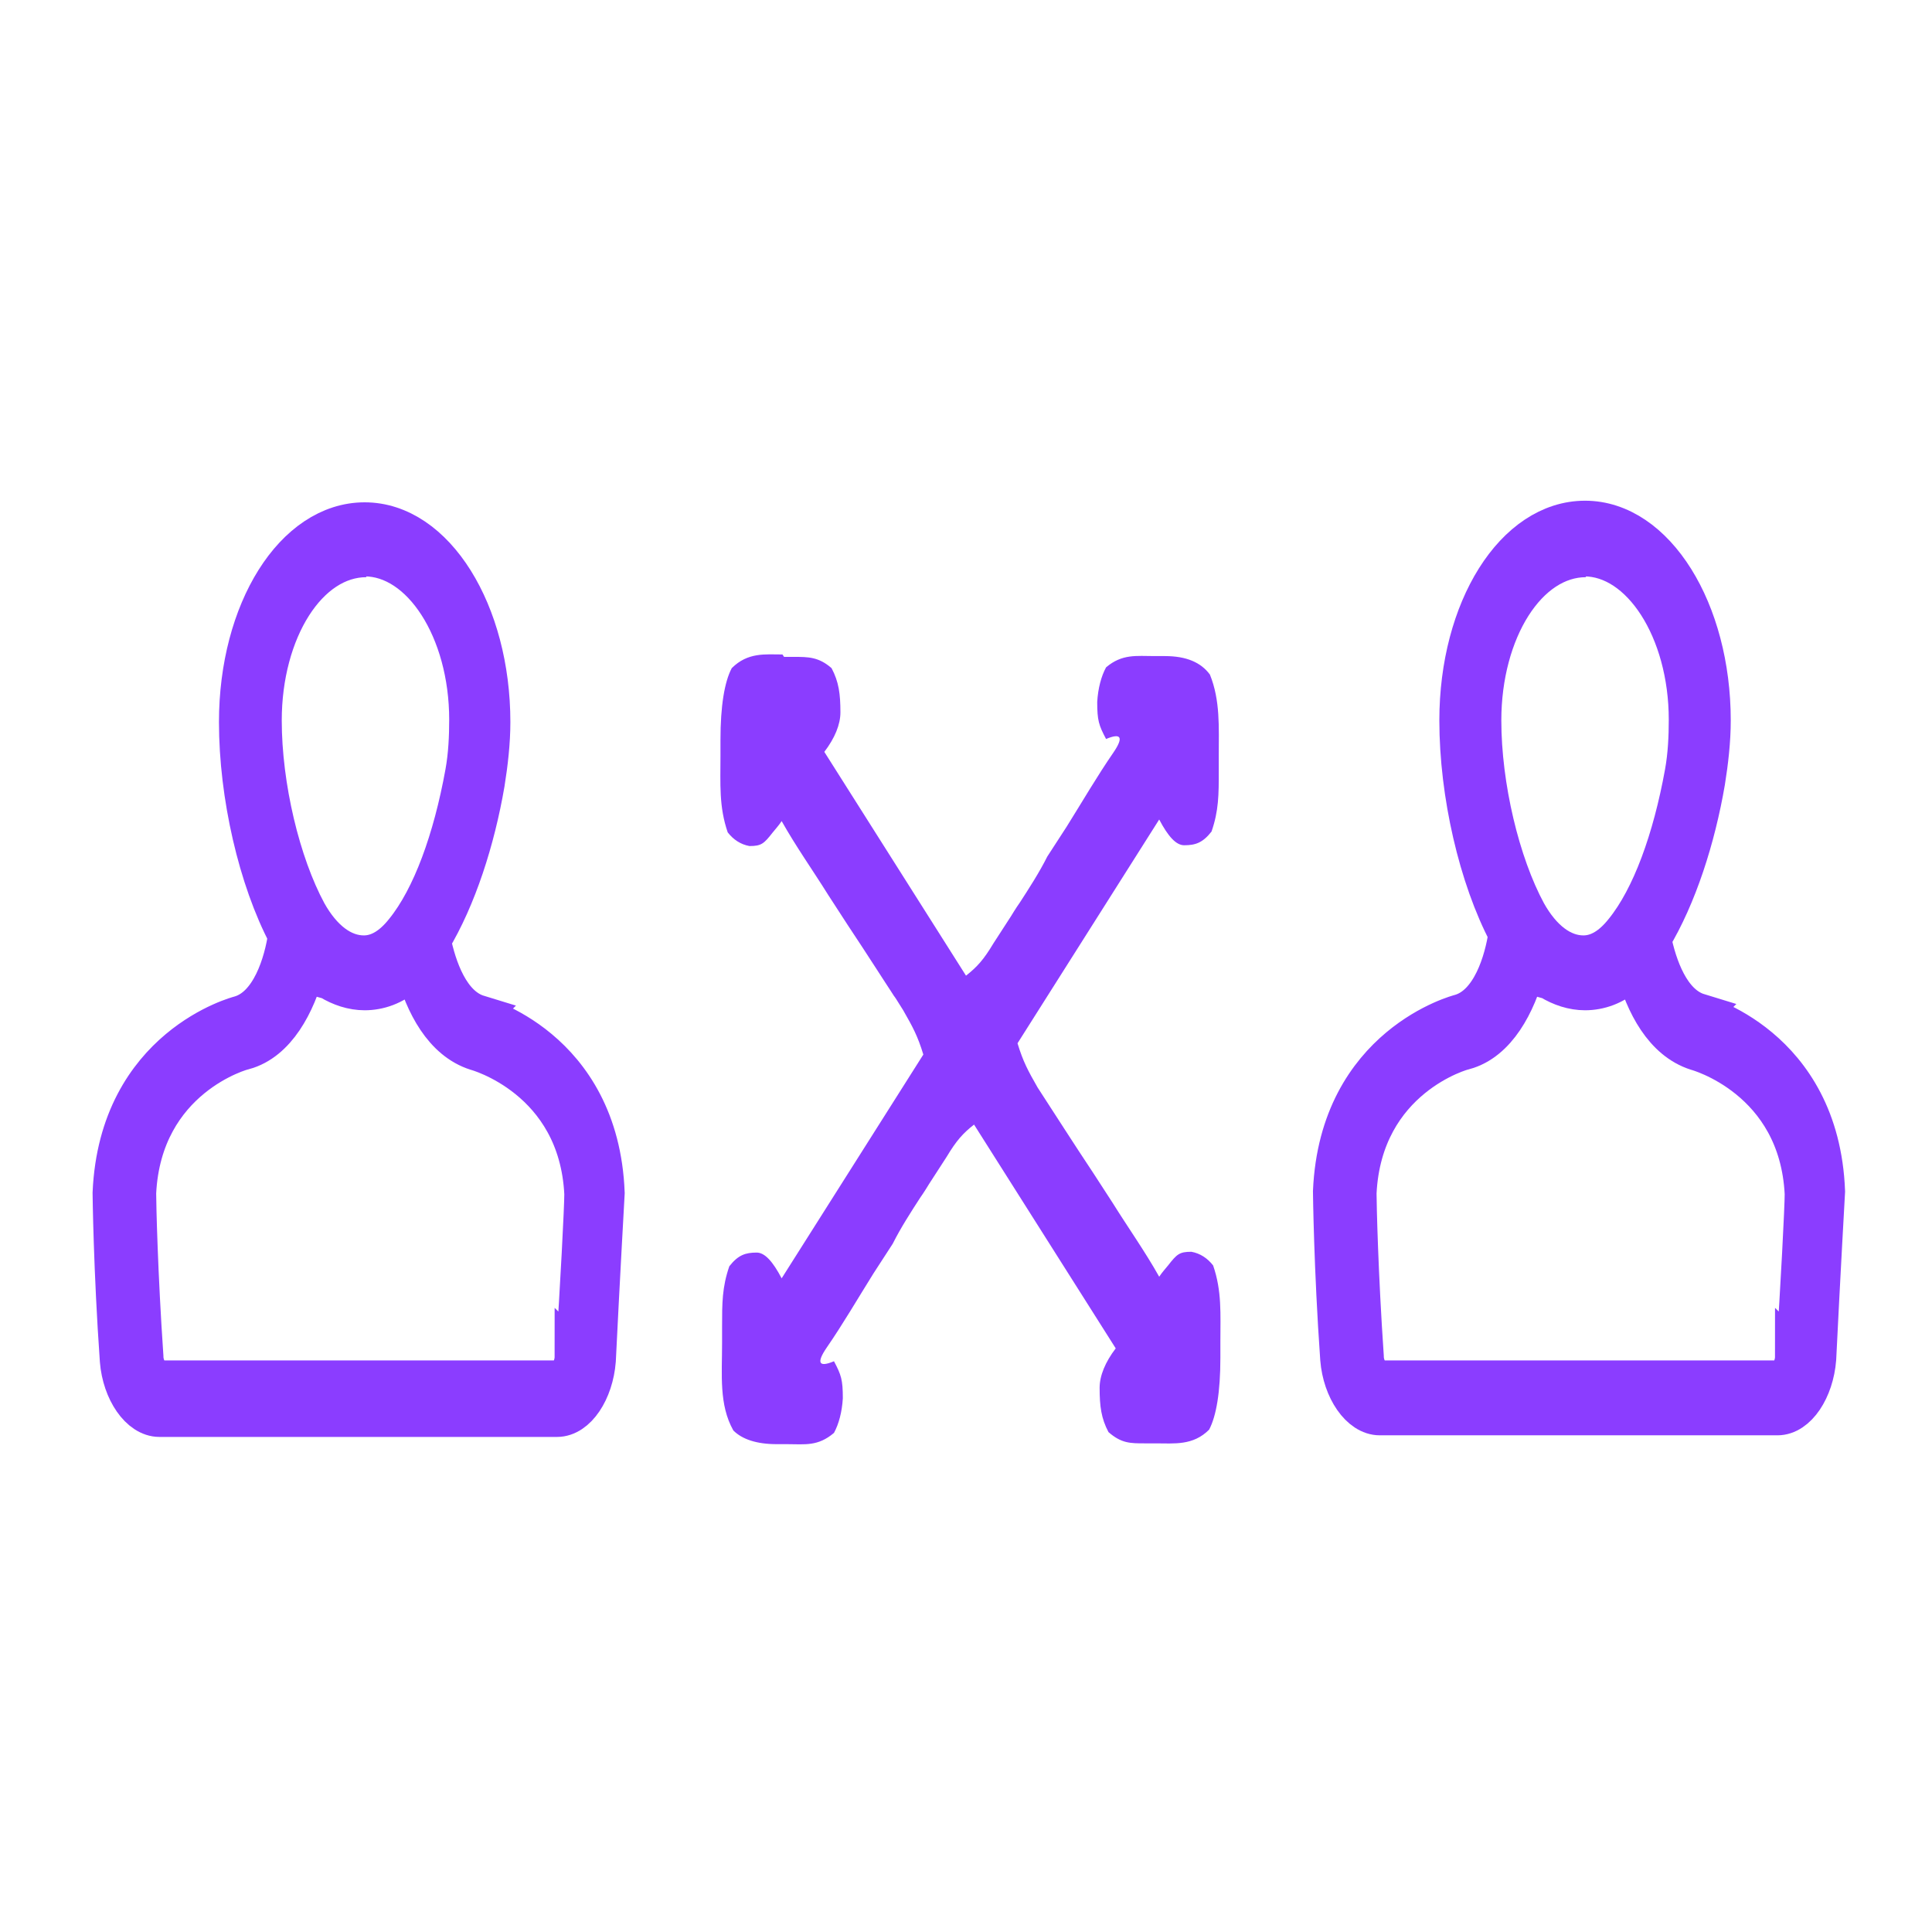
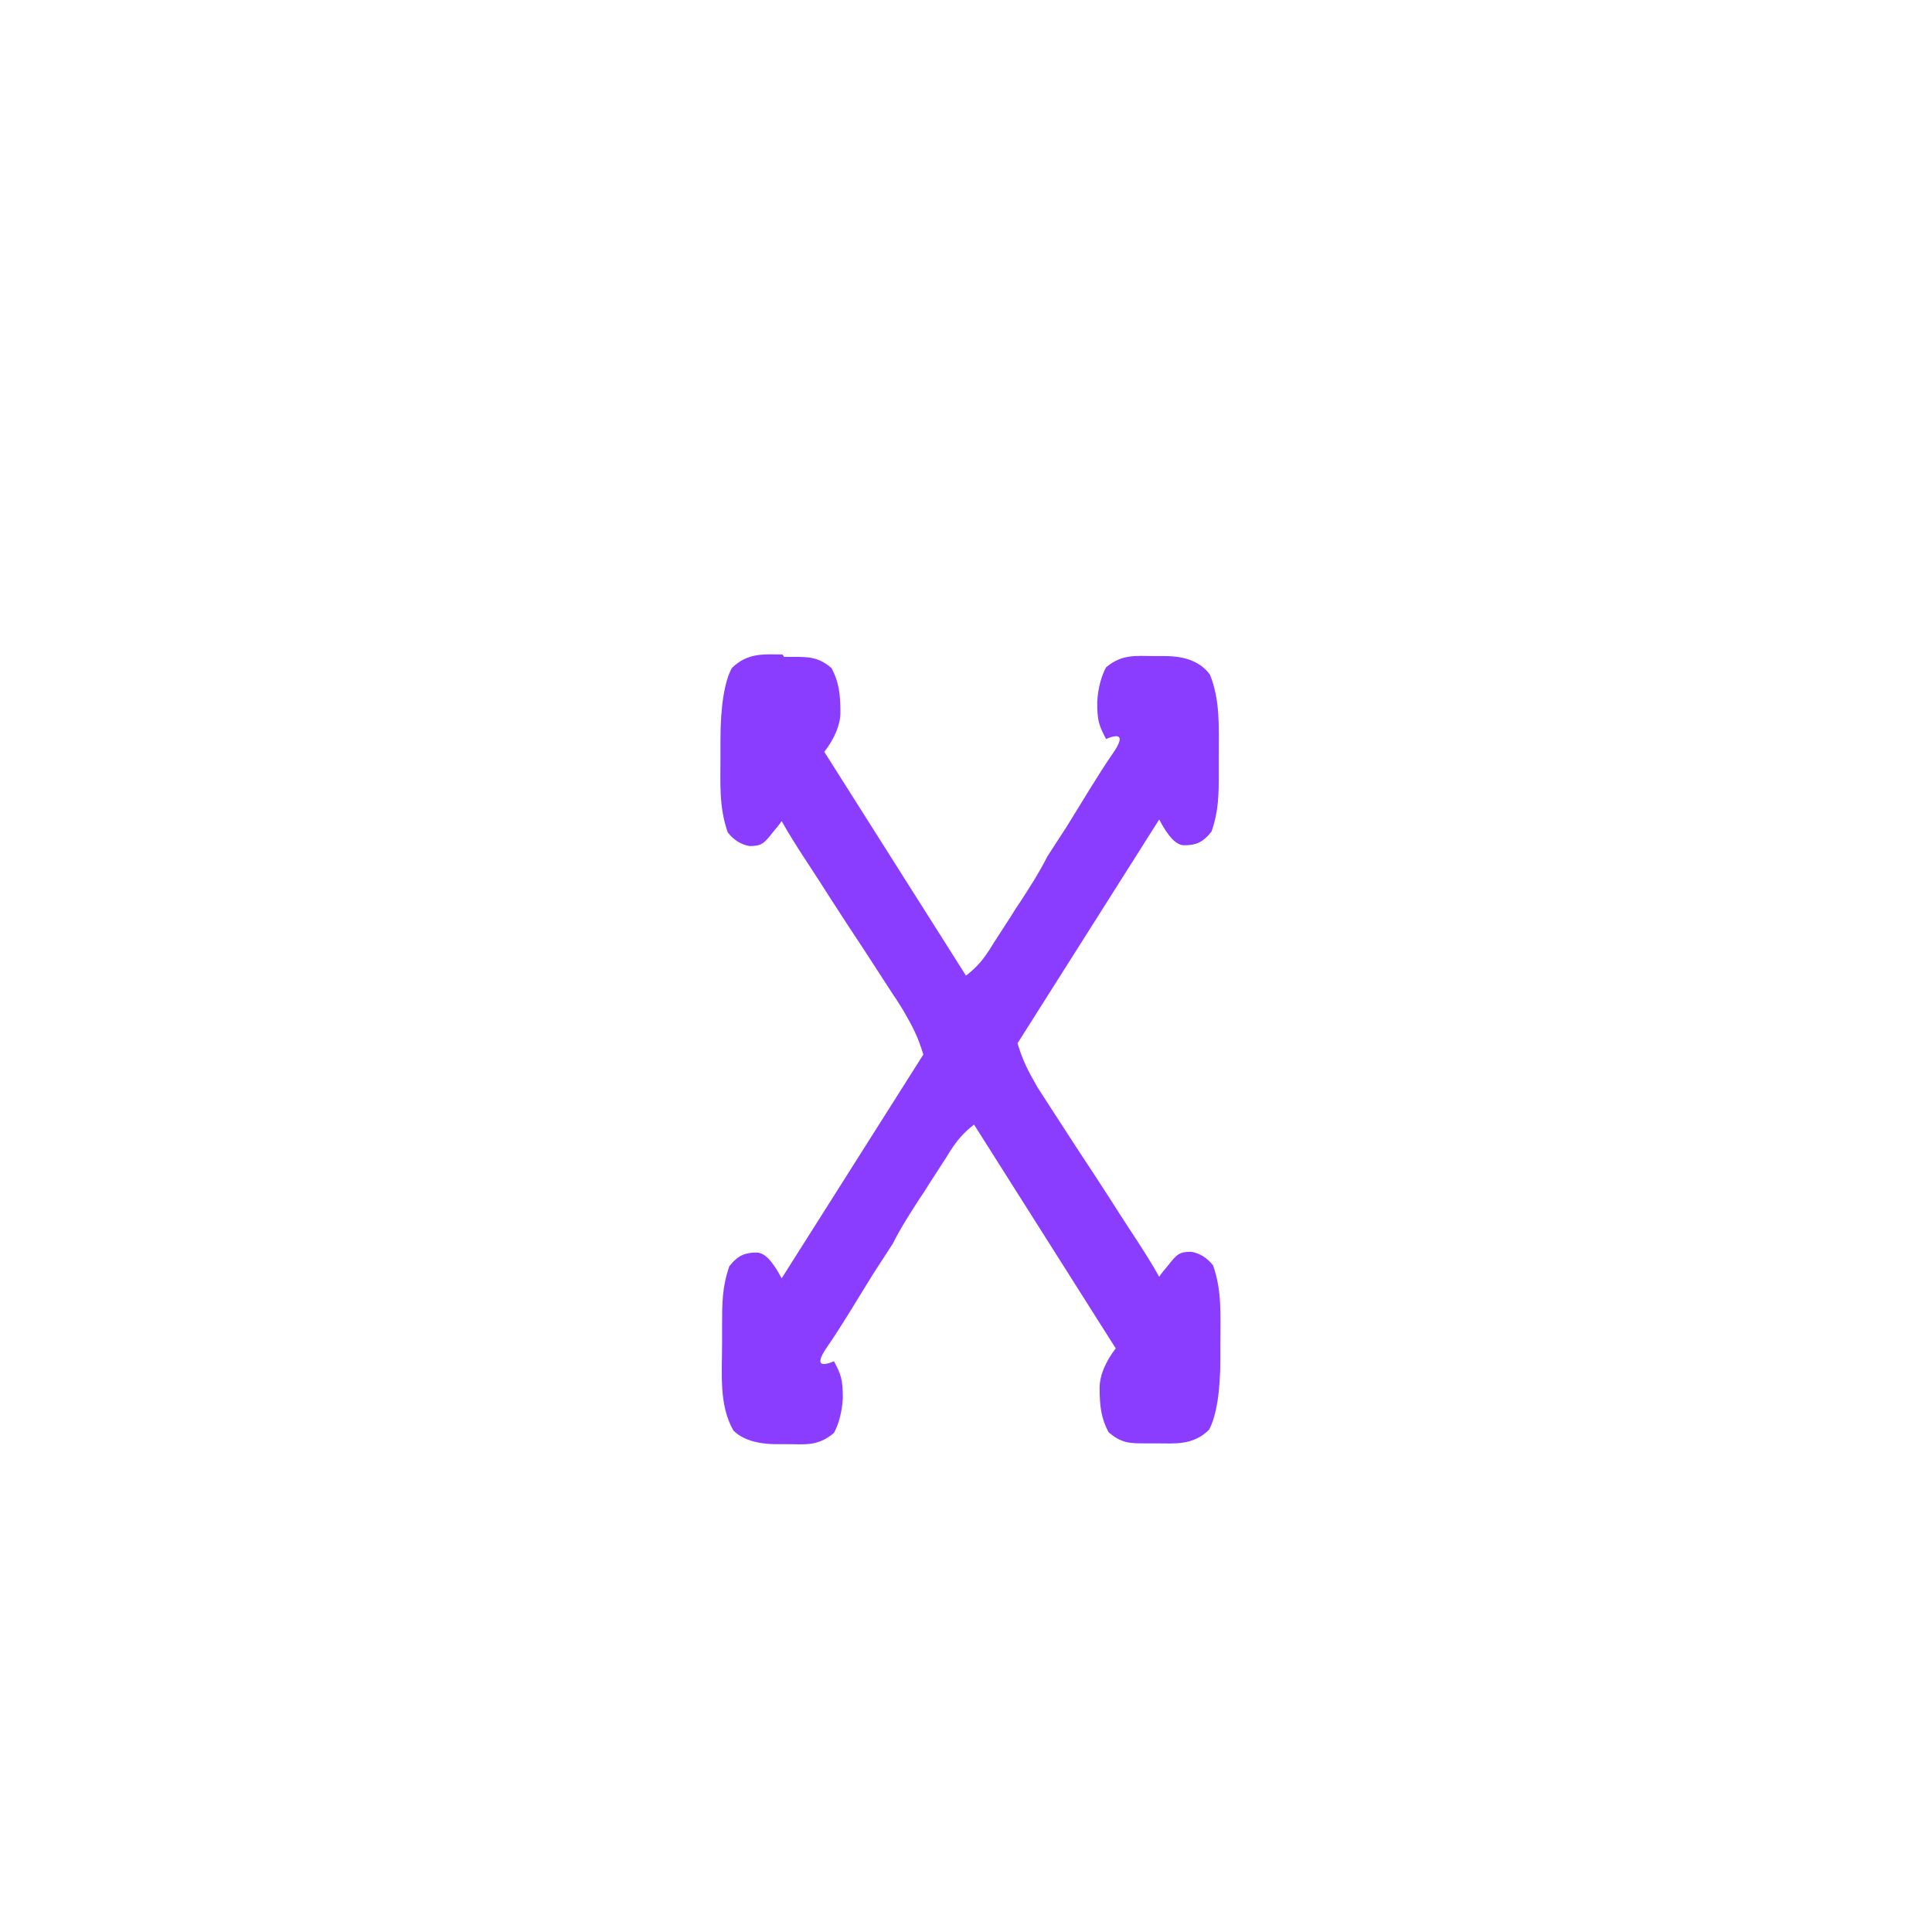
<svg xmlns="http://www.w3.org/2000/svg" id="Layer_1" data-name="Layer 1" viewBox="0 0 24 24">
  <defs>
    <style>
      .cls-1 {
        stroke: #8b3dff;
        stroke-miterlimit: 10;
        stroke-width: .5px;
      }

      .cls-1, .cls-2 {
        fill: #8b3dff;
      }

      .cls-2 {
        stroke-width: 0px;
      }
    </style>
  </defs>
  <path class="cls-2" d="M9.73,8.16h.13c.18,0,.31,0,.47.14.09.17.11.32.11.55,0,.15-.07.32-.2.49l1.76,2.78c.14-.11.22-.2.34-.4l.11-.17.11-.17s.06-.1.11-.17c.11-.17.24-.37.34-.57l.24-.37c.2-.32.38-.63.58-.92.13-.19.1-.25-.09-.17-.09-.17-.11-.23-.11-.46.01-.17.05-.32.11-.43.2-.17.38-.14.6-.14h.13c.27,0,.45.08.56.23.13.32.11.66.11,1v.2c0,.29,0,.49-.09.75-.11.14-.2.17-.34.17-.1,0-.2-.11-.31-.32l-1.76,2.78c.07.23.13.34.25.55l.11.17.11.17.11.17c.11.17.24.37.36.55l.24.37c.2.32.4.6.58.92.04-.06.07-.09.11-.14.11-.14.14-.17.29-.17.11.02.2.08.27.17.11.32.09.6.09.95v.2c0,.42-.05.72-.14.89-.2.2-.43.17-.67.17h-.13c-.18,0-.29,0-.45-.14-.09-.17-.11-.32-.11-.55,0-.15.07-.32.2-.49l-1.76-2.78c-.14.11-.22.2-.34.4l-.11.17-.11.17s-.06.1-.11.17c-.11.17-.24.37-.34.57l-.24.37c-.2.32-.38.63-.58.92-.13.19-.1.25.09.17.09.17.11.23.11.46-.01.17-.05.32-.11.43-.2.17-.36.14-.58.14h-.13c-.25,0-.43-.06-.54-.17-.18-.32-.14-.69-.14-1.09v-.2c0-.29,0-.49.09-.75.11-.14.2-.17.34-.17.1,0,.2.11.31.32l1.76-2.78c-.07-.23-.13-.34-.25-.55-.08-.13-.12-.19-.11-.17.02.03-.07-.11-.11-.17l-.11-.17c-.11-.17-.24-.37-.36-.55l-.24-.37c-.2-.32-.4-.6-.58-.92-.04.06-.07.09-.11.14-.11.14-.14.17-.29.17-.11-.02-.2-.08-.27-.17-.11-.32-.09-.6-.09-.95v-.2c0-.42.05-.72.14-.89.2-.2.42-.17.63-.17l.02.03Z" />
-   <path class="cls-1" d="M5.94,12.61c-.36-.11-.52-.59-.59-.93.32-.53.55-1.25.67-1.95.04-.25.07-.51.07-.76,0-1.36-.69-2.48-1.56-2.48s-1.56,1.1-1.56,2.48c0,.91.24,1.95.61,2.65-.05.34-.21.89-.6,1,0,0-1.5.38-1.58,2.2,0,0,.01.95.09,2.08.03.38.25.7.49.7h4.94c.24,0,.45-.32.48-.7.05-1.02.11-2.08.11-2.08-.07-1.82-1.58-2.2-1.58-2.2ZM4.53,6.91c.71,0,1.3.91,1.3,2.03,0,.21-.01.44-.05.66-.15.83-.41,1.55-.75,1.97-.15.19-.32.3-.51.3-.27,0-.52-.19-.71-.53-.33-.61-.56-1.57-.56-2.39,0-1.12.57-2.03,1.3-2.03h-.01ZM7.14,16.85c0,.17-.11.3-.21.3H1.99c-.11,0-.21-.15-.21-.3-.07-1.02-.09-1.89-.09-2.03.07-1.44,1.32-1.78,1.34-1.78h0c.4-.11.64-.57.76-1.02.08.06.16.11.24.13,0,0,.03,0,.07.02.13.08.28.13.43.13.17,0,.36-.06.52-.21.04-.02.08-.04.11-.06.12.44.35.89.76,1.02h0s1.27.34,1.34,1.78c0,.17-.05,1.14-.11,2.05v-.02Z" />
-   <path class="cls-1" d="M21.1,12.59c-.36-.11-.52-.59-.59-.93.32-.53.55-1.25.67-1.95.04-.25.07-.51.07-.76,0-1.36-.69-2.48-1.56-2.48s-1.56,1.1-1.56,2.48c0,.91.24,1.95.61,2.65-.05.34-.21.89-.6,1,0,0-1.5.38-1.58,2.2,0,0,.01.95.09,2.08.03.38.25.7.49.7h4.94c.24,0,.45-.32.48-.7.05-1.02.11-2.08.11-2.08-.07-1.82-1.58-2.2-1.58-2.2ZM19.68,6.91c.71,0,1.3.91,1.3,2.03,0,.21-.01.44-.05.66-.15.83-.41,1.55-.75,1.97-.15.19-.32.3-.51.3-.27,0-.52-.19-.71-.53-.33-.61-.56-1.57-.56-2.39,0-1.12.57-2.03,1.3-2.03h-.01ZM22.3,16.85c0,.17-.11.3-.21.3h-4.94c-.11,0-.21-.15-.21-.3-.07-1.02-.09-1.89-.09-2.03.07-1.44,1.32-1.78,1.34-1.78h0c.4-.11.64-.57.76-1.02.08.06.16.11.24.13,0,0,.03,0,.07.02.13.08.28.13.43.13.17,0,.36-.06.52-.21.04-.02.08-.04.11-.06.12.44.35.89.76,1.02h0s1.27.34,1.34,1.78c0,.17-.05,1.14-.11,2.05v-.02Z" />
</svg>